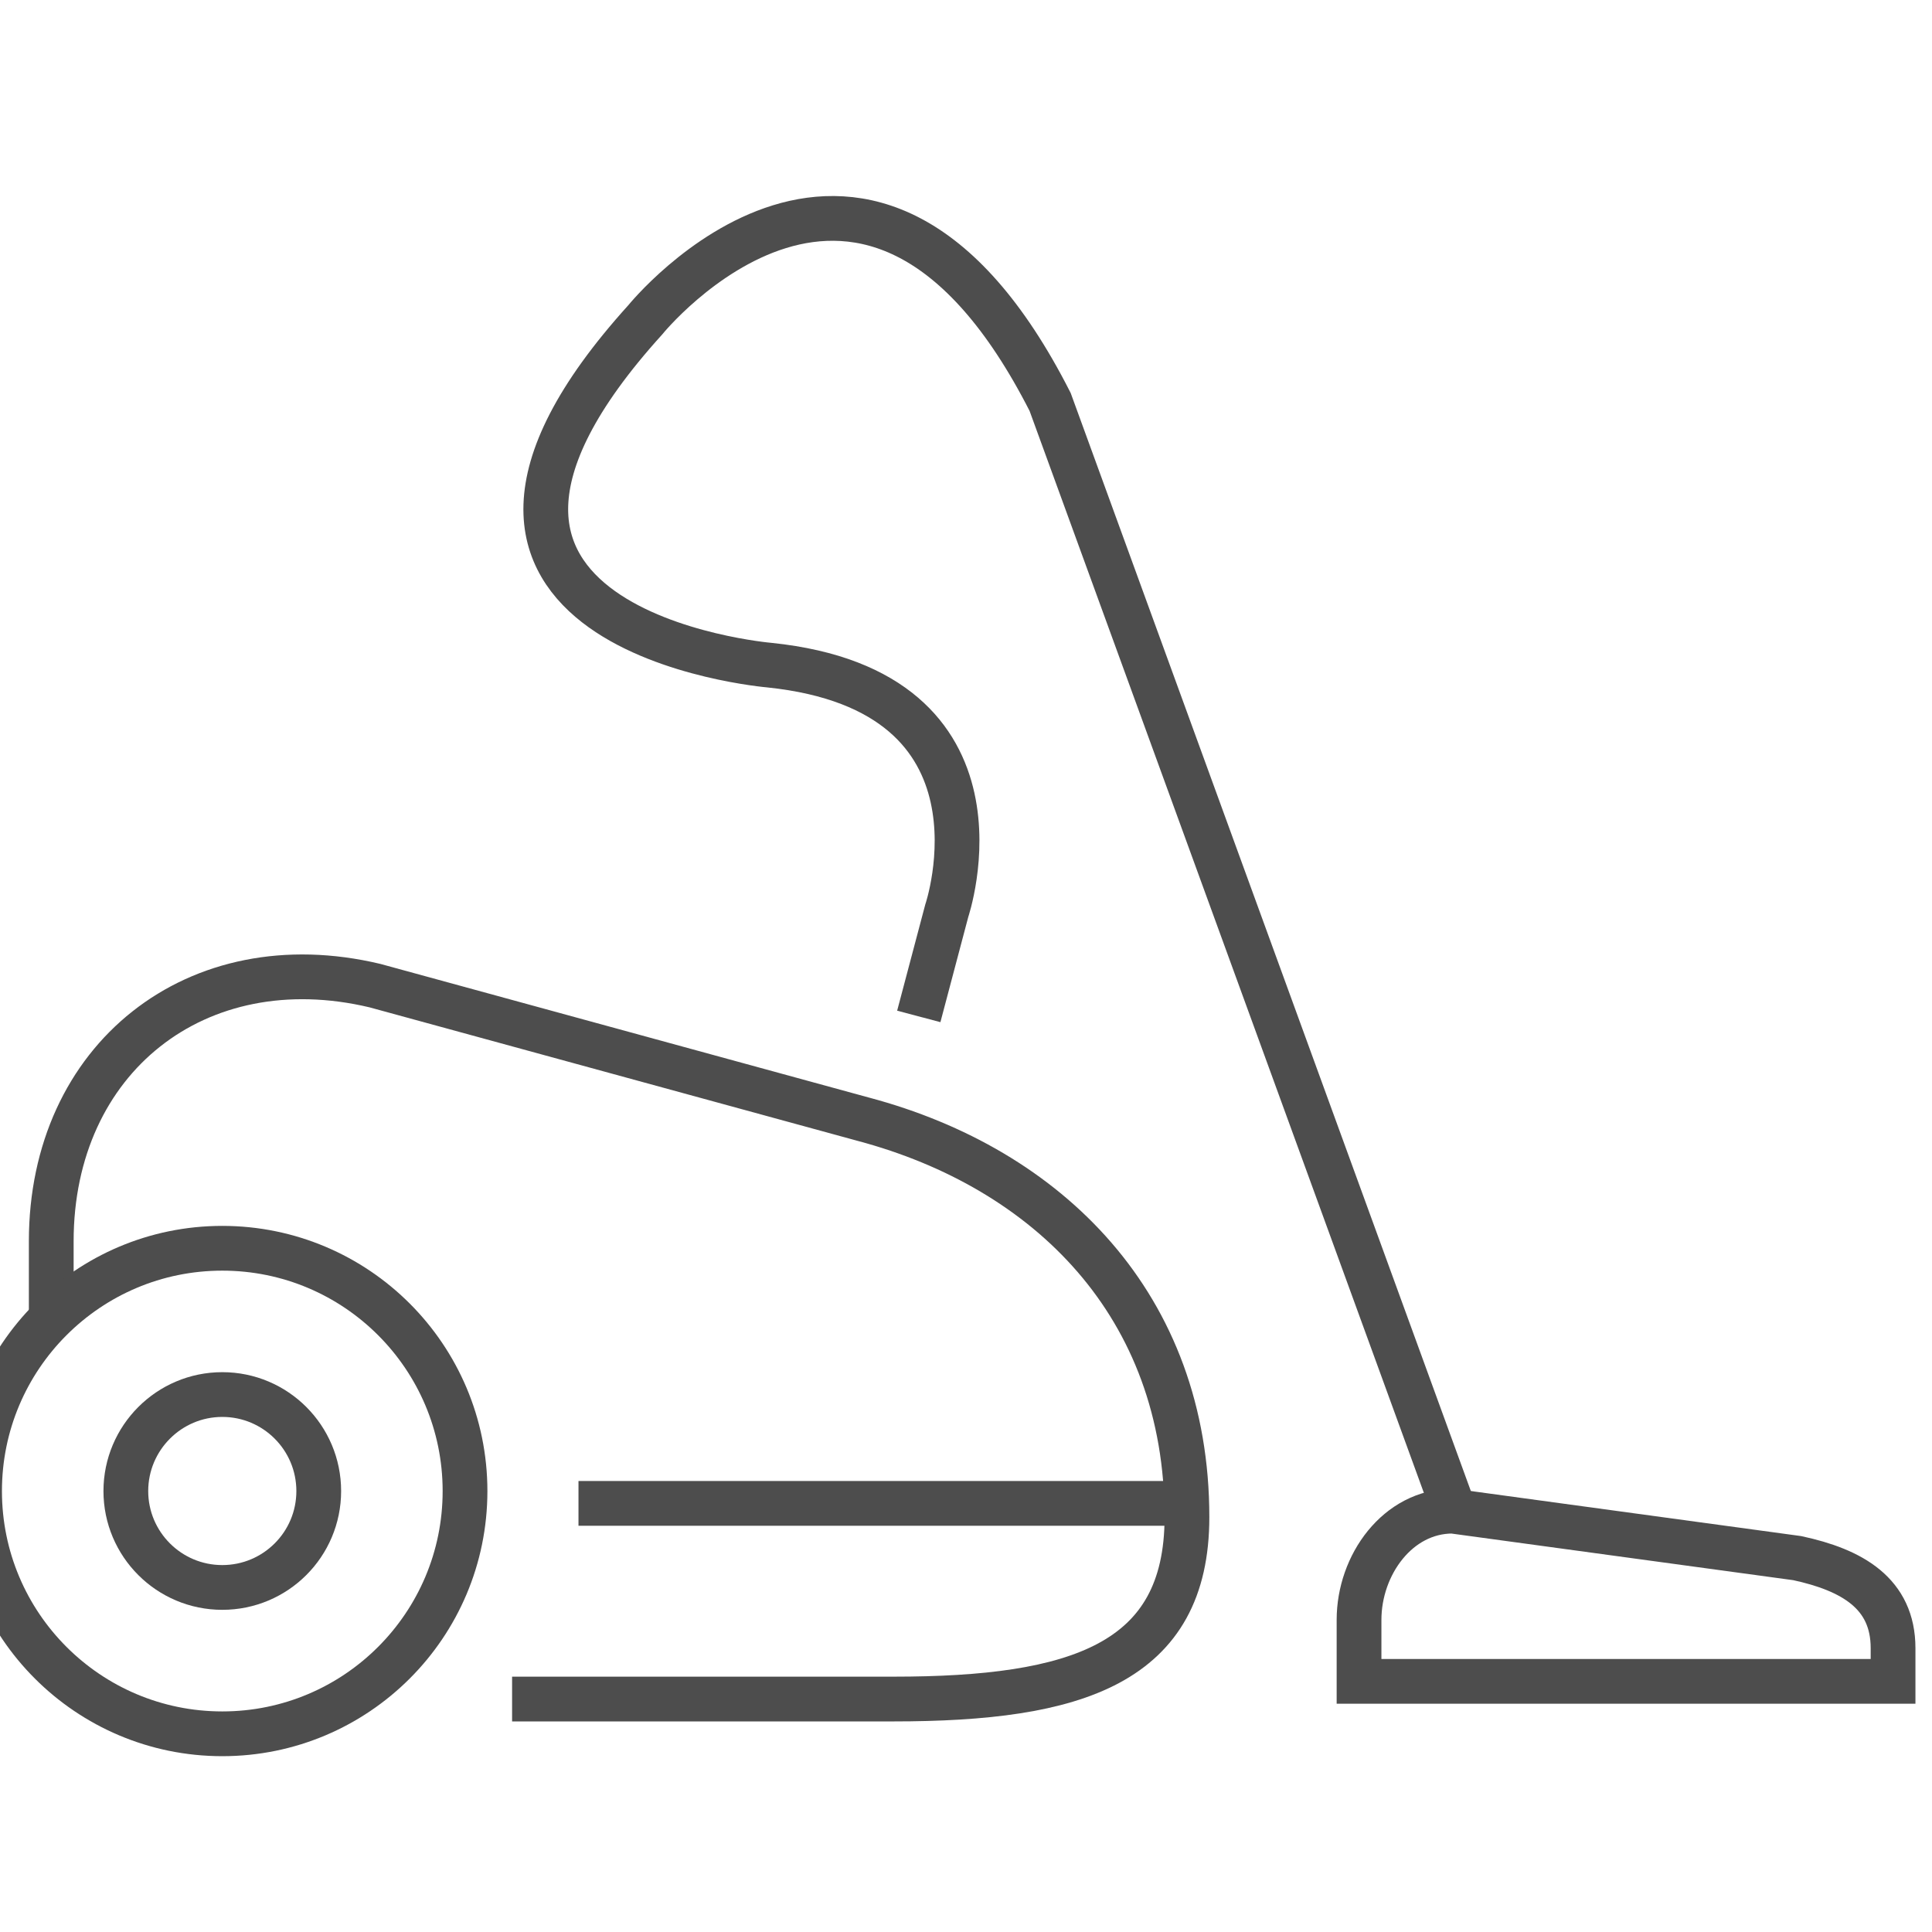
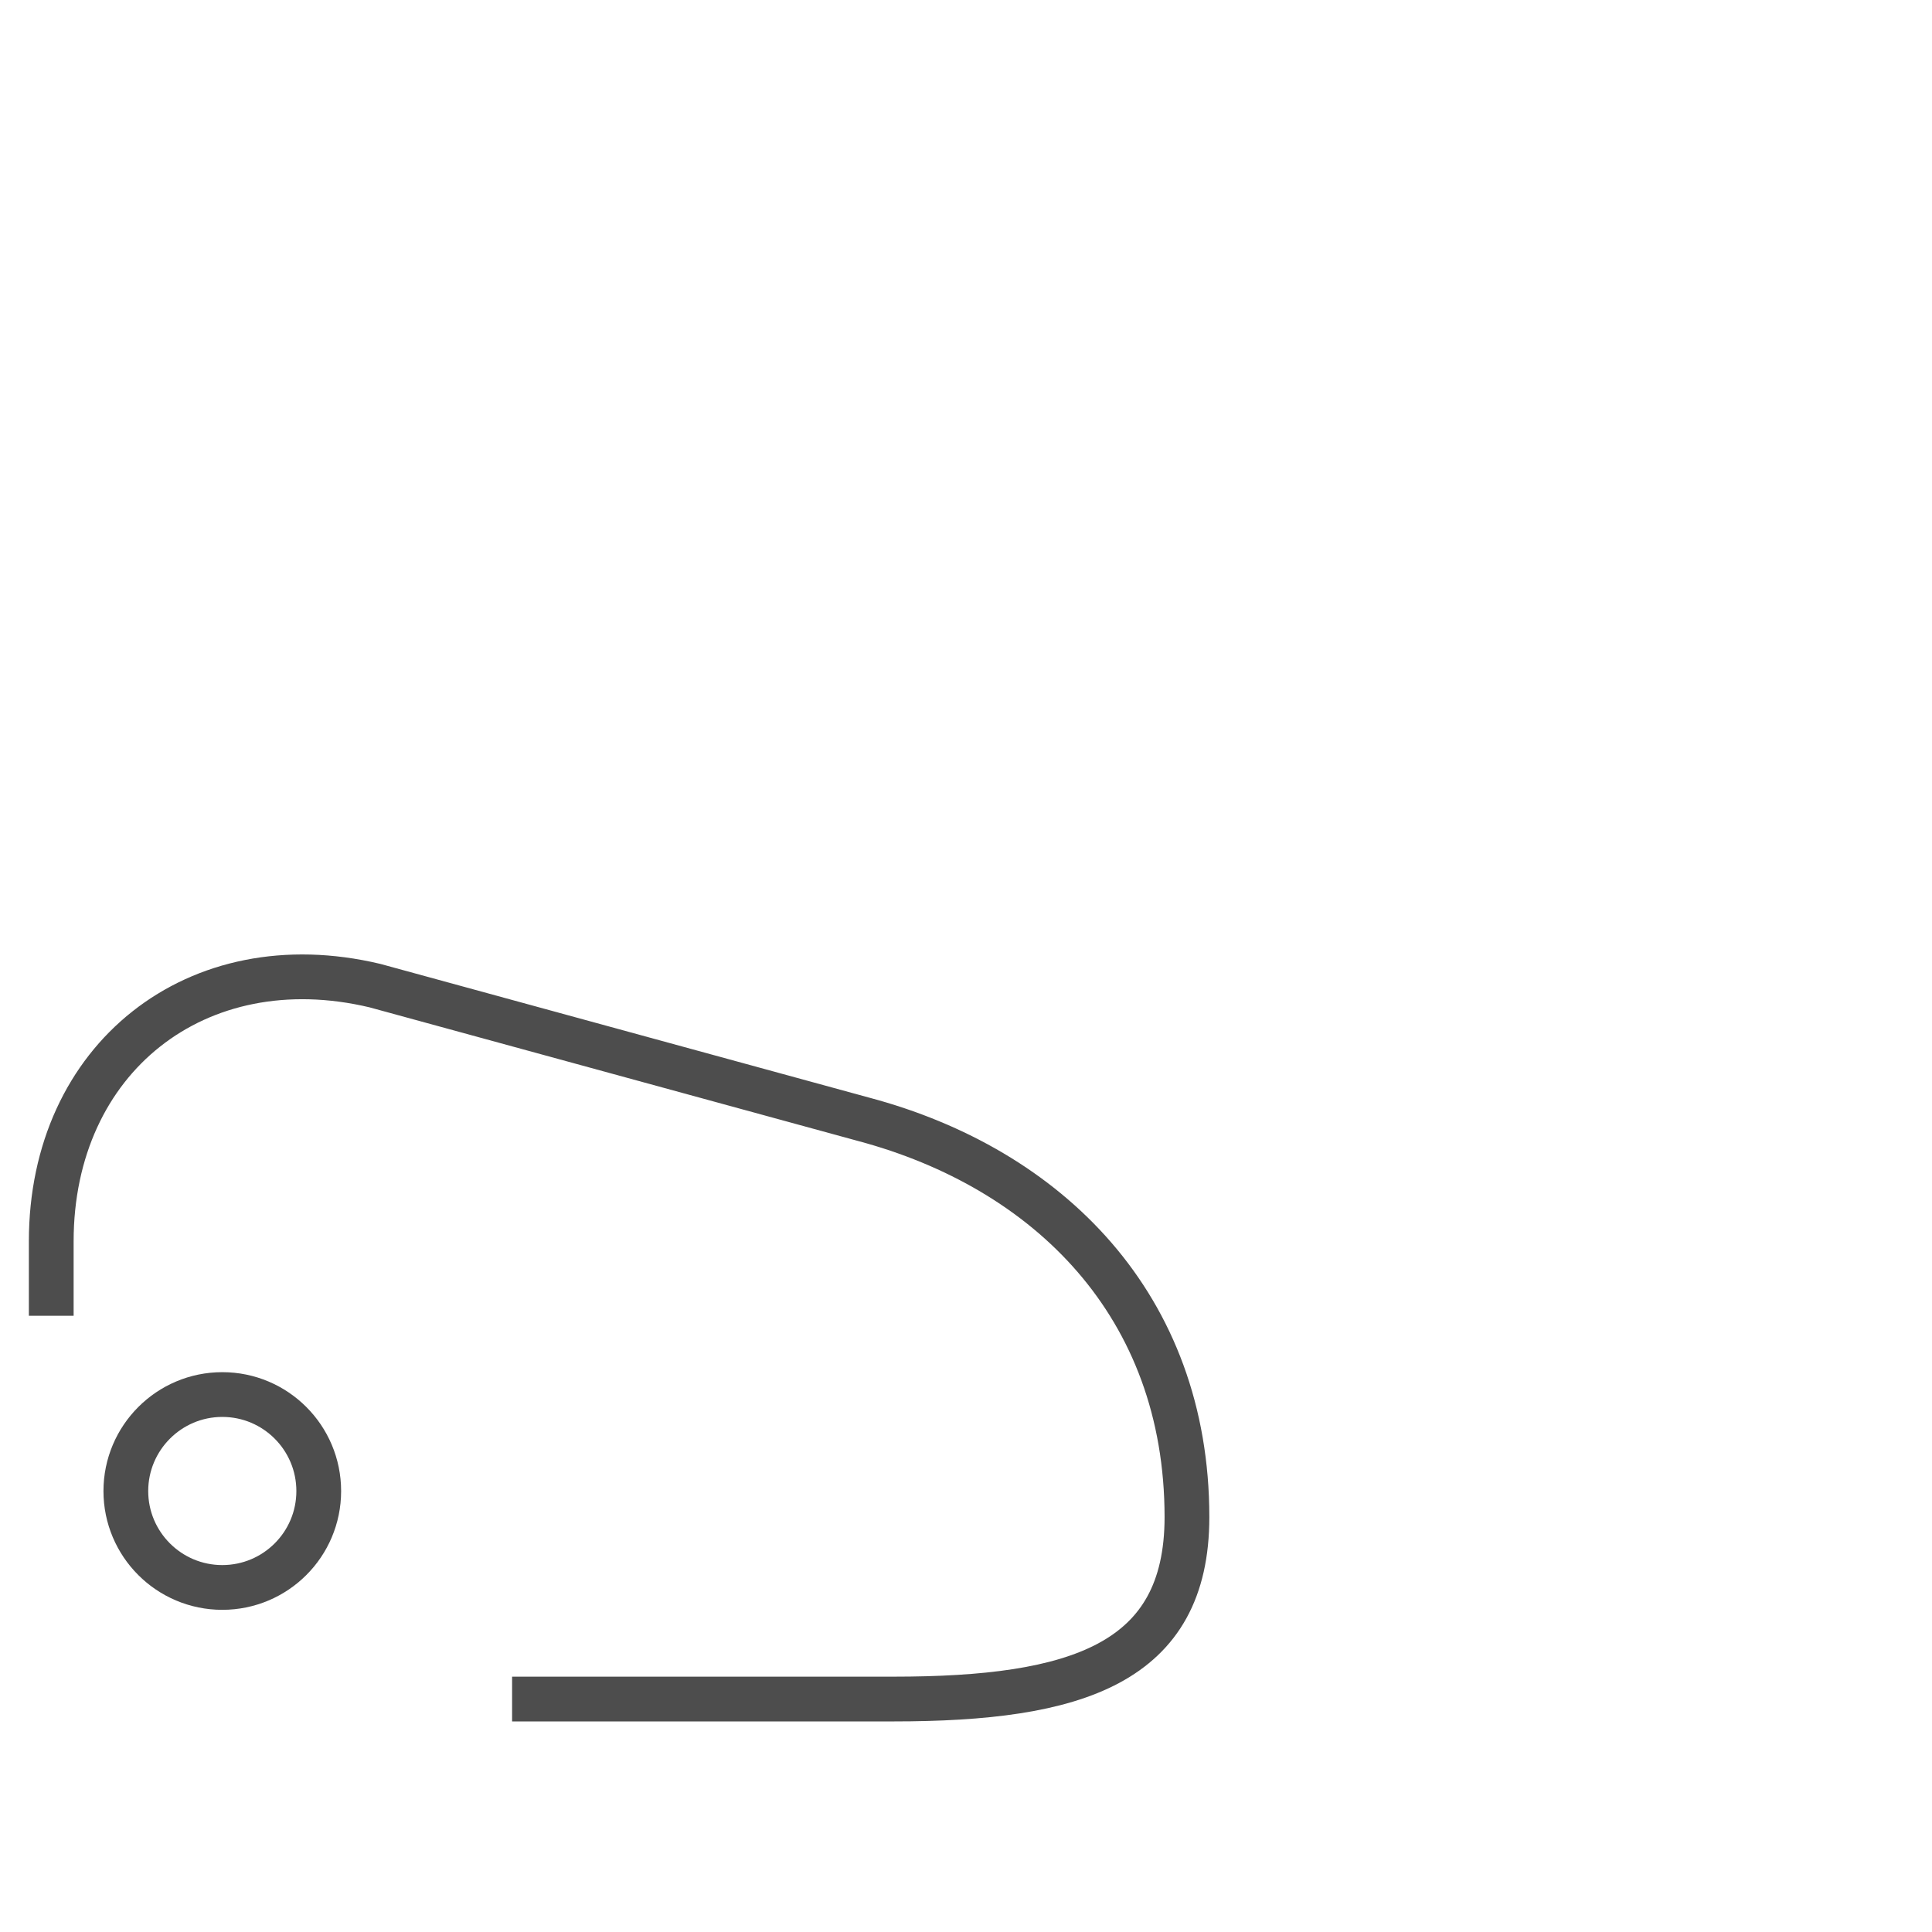
<svg xmlns="http://www.w3.org/2000/svg" id="Layer_1" viewBox="0 0 259 259">
  <defs>
    <style>.cls-1{stroke-linecap:round;}.cls-1,.cls-2{fill:none;stroke:#4d4d4d;stroke-miterlimit:10;stroke-width:6px;}</style>
  </defs>
  <g id="Layer_2">
    <path class="cls-2" d="M6.87,176.39v-9.98c0-24.53,19.52-39.96,43.39-34.28l65.47,17.91c24.83,6.61,43.39,25.01,43.39,53.34,0,19.67-14.81,24.39-39.34,24.39h-51.13" />
-     <line class="cls-2" x1="77.55" y1="201.54" x2="157.48" y2="201.54" />
-     <path class="cls-2" d="M123.17,136.26l3.75-14.16s9.99-29.42-23.75-32.93c0,0-54.43-4.59-16.67-46.29,0,0,29.9-36.98,54.28,11.01l53.75,147.49" />
-     <path class="cls-1" d="M240.93,208.88l-46.19-6.3c-7.36,0-12.55,7.21-12.55,14.57v8.25h71.59v-4.45c0-7.36-5.51-10.49-12.85-12.07Z" />
-     <path class="cls-2" d="M62.34,199.89c0,17.97-14.57,32.54-32.54,32.54S-2.74,217.86-2.74,199.89s14.57-32.55,32.54-32.55c17.97,0,32.54,14.57,32.54,32.55Z" />
    <path class="cls-2" d="M42.73,199.89c0,7.14-5.79,12.92-12.93,12.92s-12.93-5.79-12.93-12.92,5.79-12.94,12.93-12.94,12.93,5.79,12.93,12.94Z" />
  </g>
</svg>